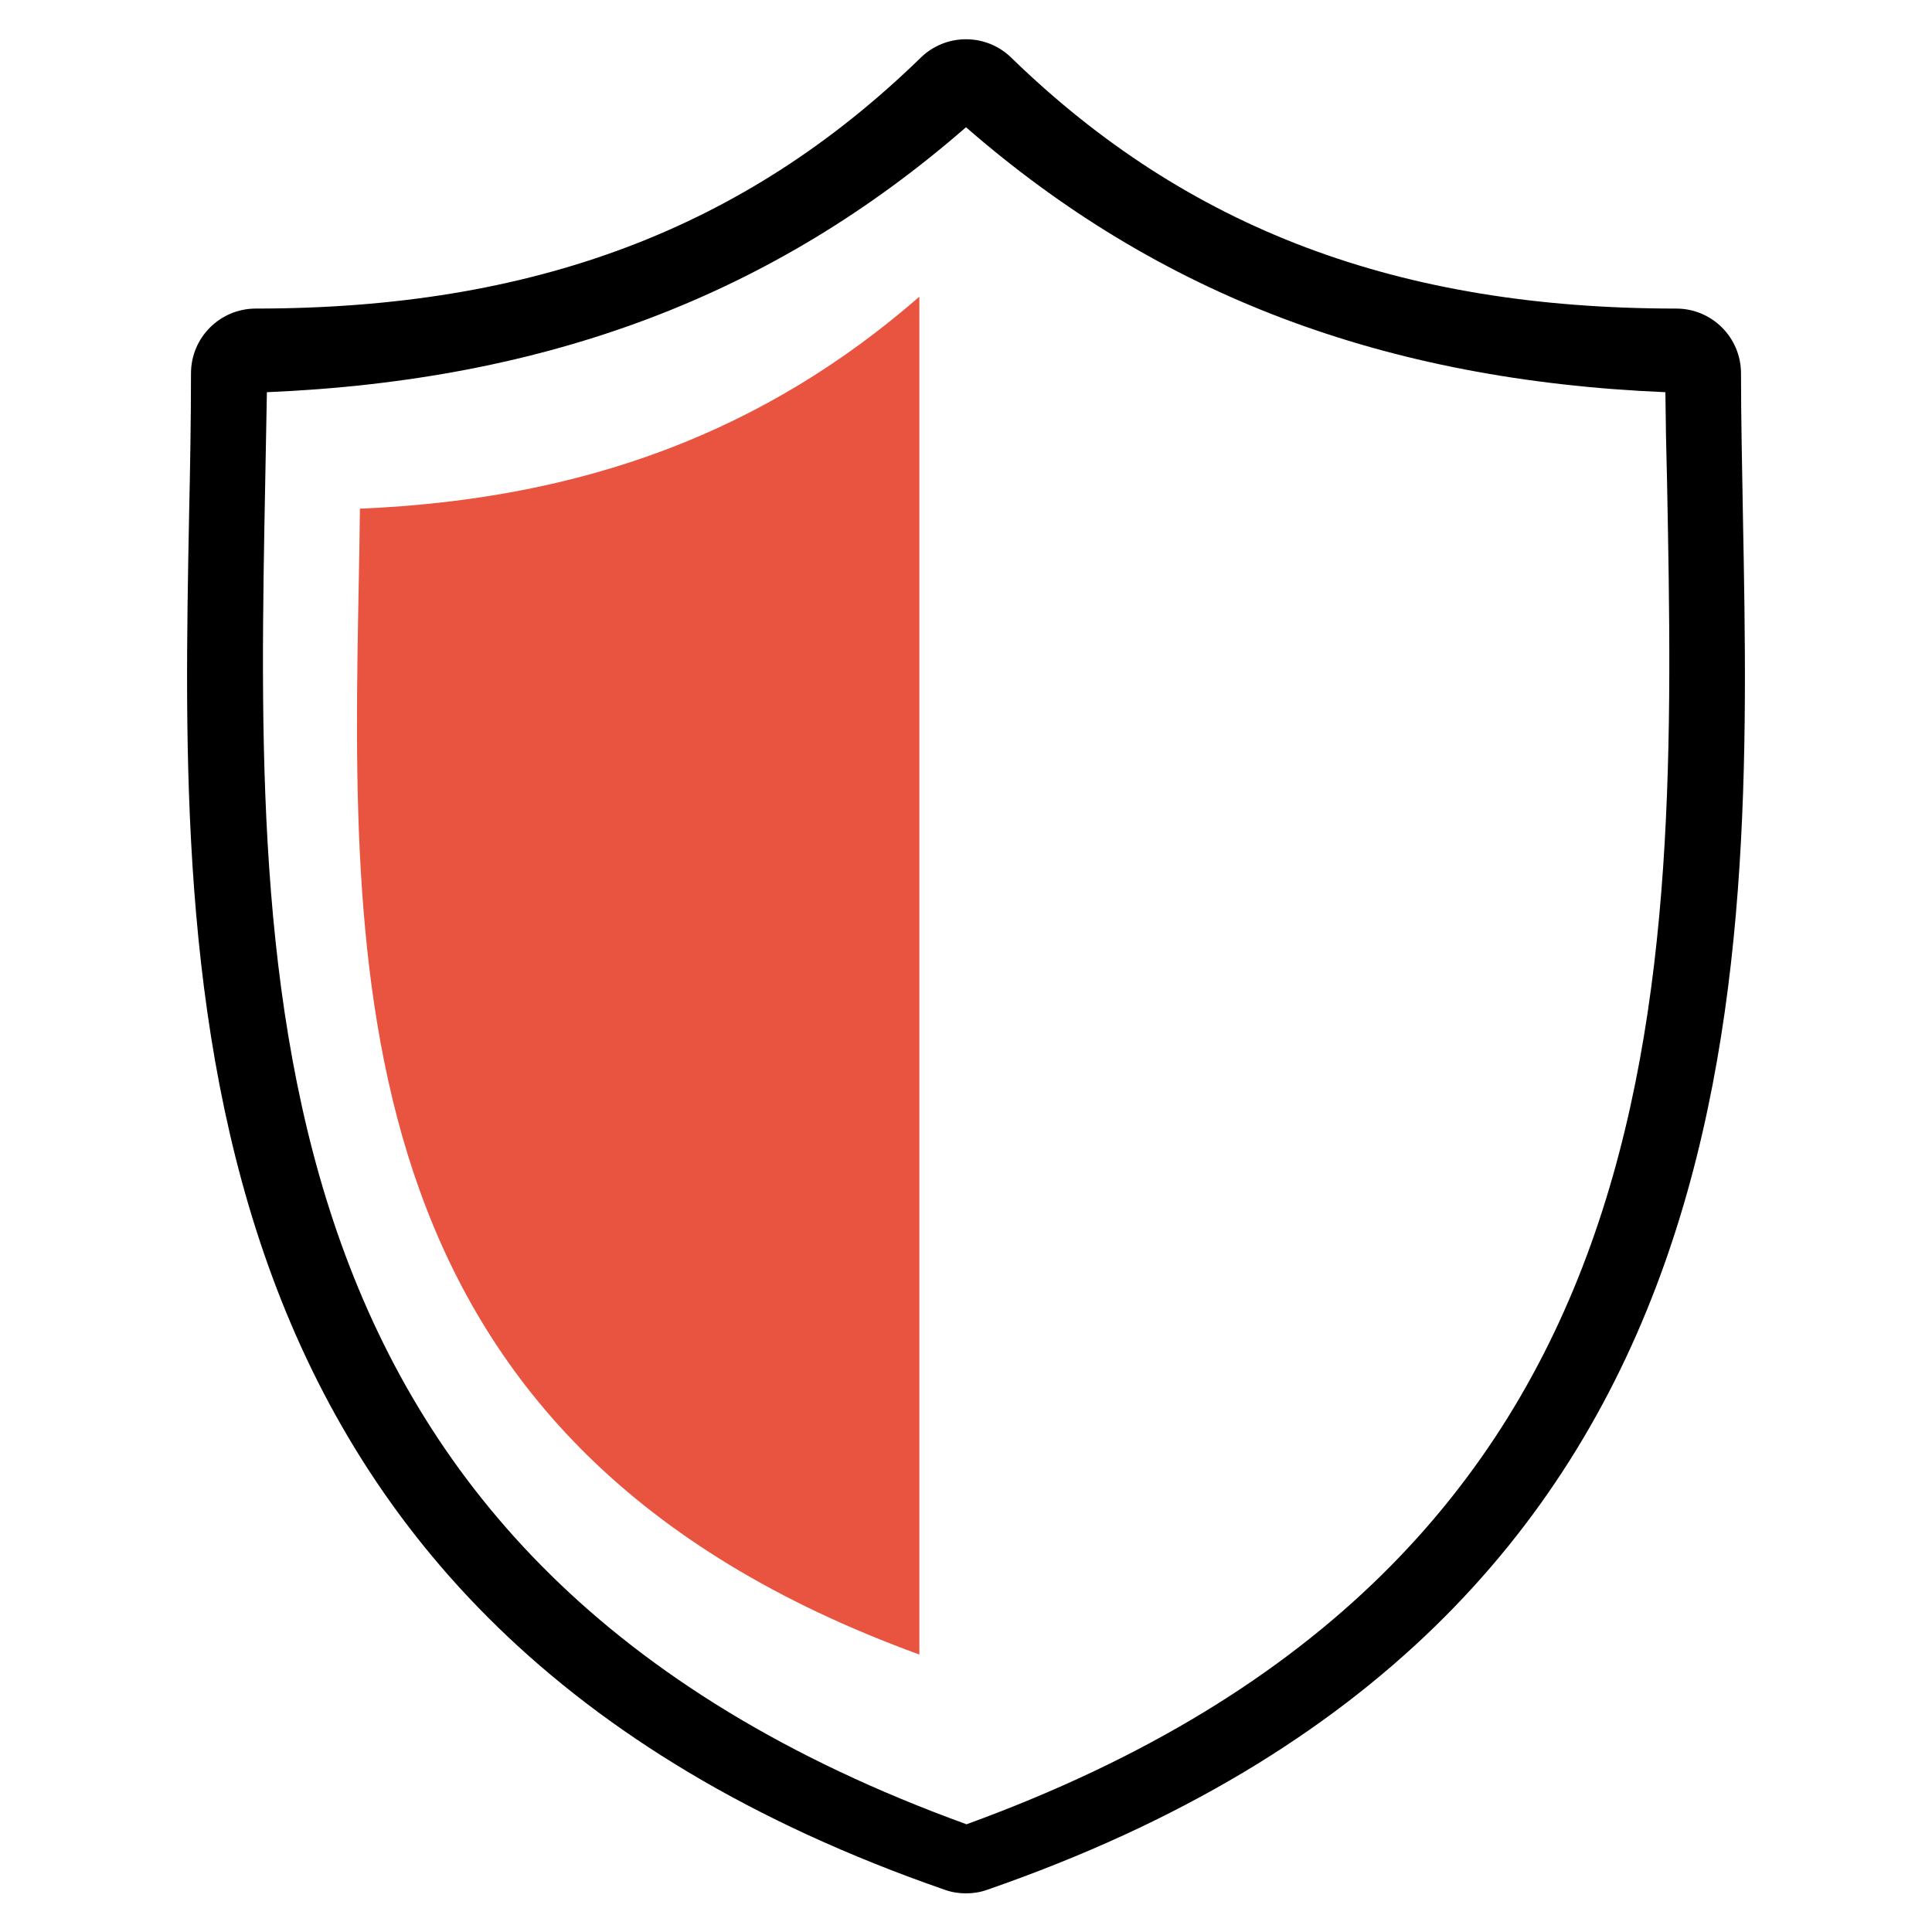
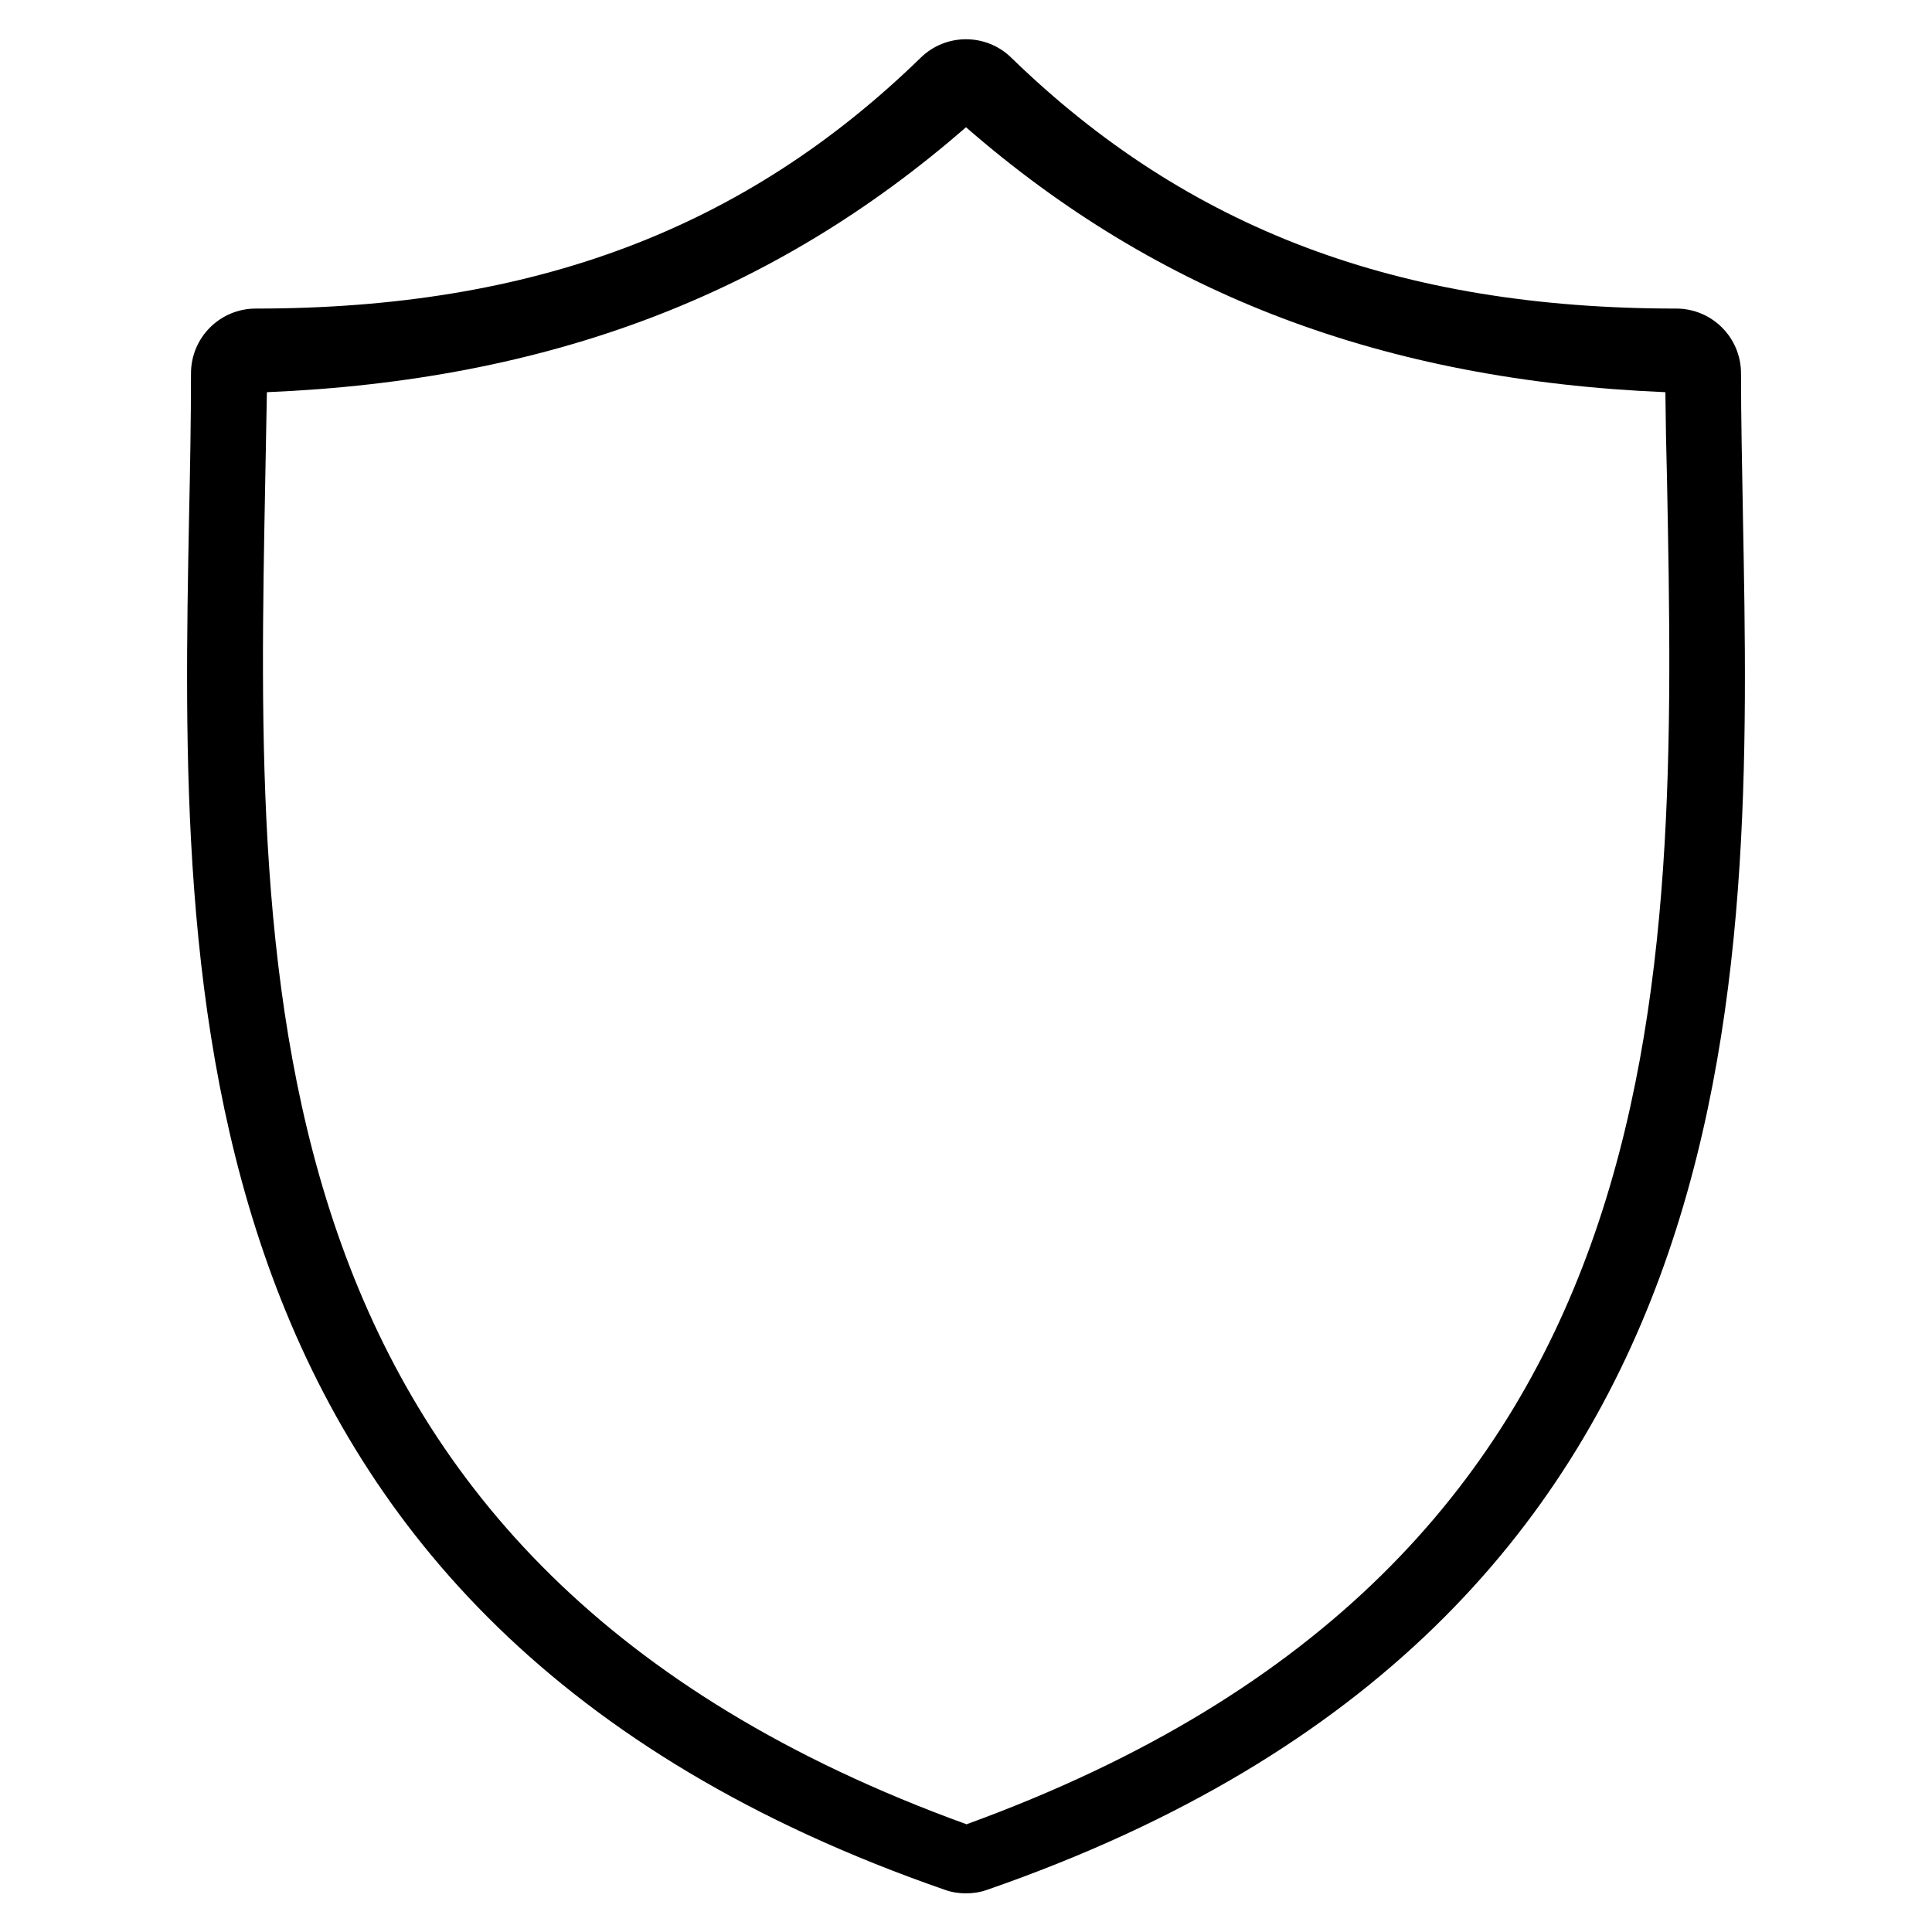
<svg xmlns="http://www.w3.org/2000/svg" id="Layer_1" width="70" height="70" viewBox="0 0 70 70">
  <path d="M63.15,18.71c-.03-1.81-.07-3.53-.07-5.18,0-1.3-1.05-2.35-2.35-2.35-10.06,0-17.71-2.89-24.09-9.09-.91-.89-2.37-.89-3.28,0-6.38,6.21-14.04,9.09-24.09,9.09-1.3,0-2.35,1.05-2.35,2.35,0,1.66-.03,3.37-.07,5.19-.32,16.88-.76,39.99,27.38,49.75.25.09.51.13.77.13s.52-.04.77-.13c28.15-9.76,27.7-32.87,27.38-49.75ZM35,66.09C8.86,56.6,9.26,35.8,9.61,17.43c.02-1.1.04-2.17.06-3.22,10.2-.43,18.35-3.52,25.33-9.6,6.98,6.08,15.14,9.17,25.34,9.6.01,1.05.03,2.12.06,3.22.35,18.37.75,39.17-25.39,48.67Z" style="fill:#000; stroke-width:0px;" />
-   <path d="M33.32,59.95c-20.92-7.6-20.6-24.24-20.32-38.94.02-.88.03-1.74.04-2.58,8.16-.34,14.69-2.82,20.27-7.68v49.2Z" style="fill:#e95440; stroke-width:0px;" />
</svg>